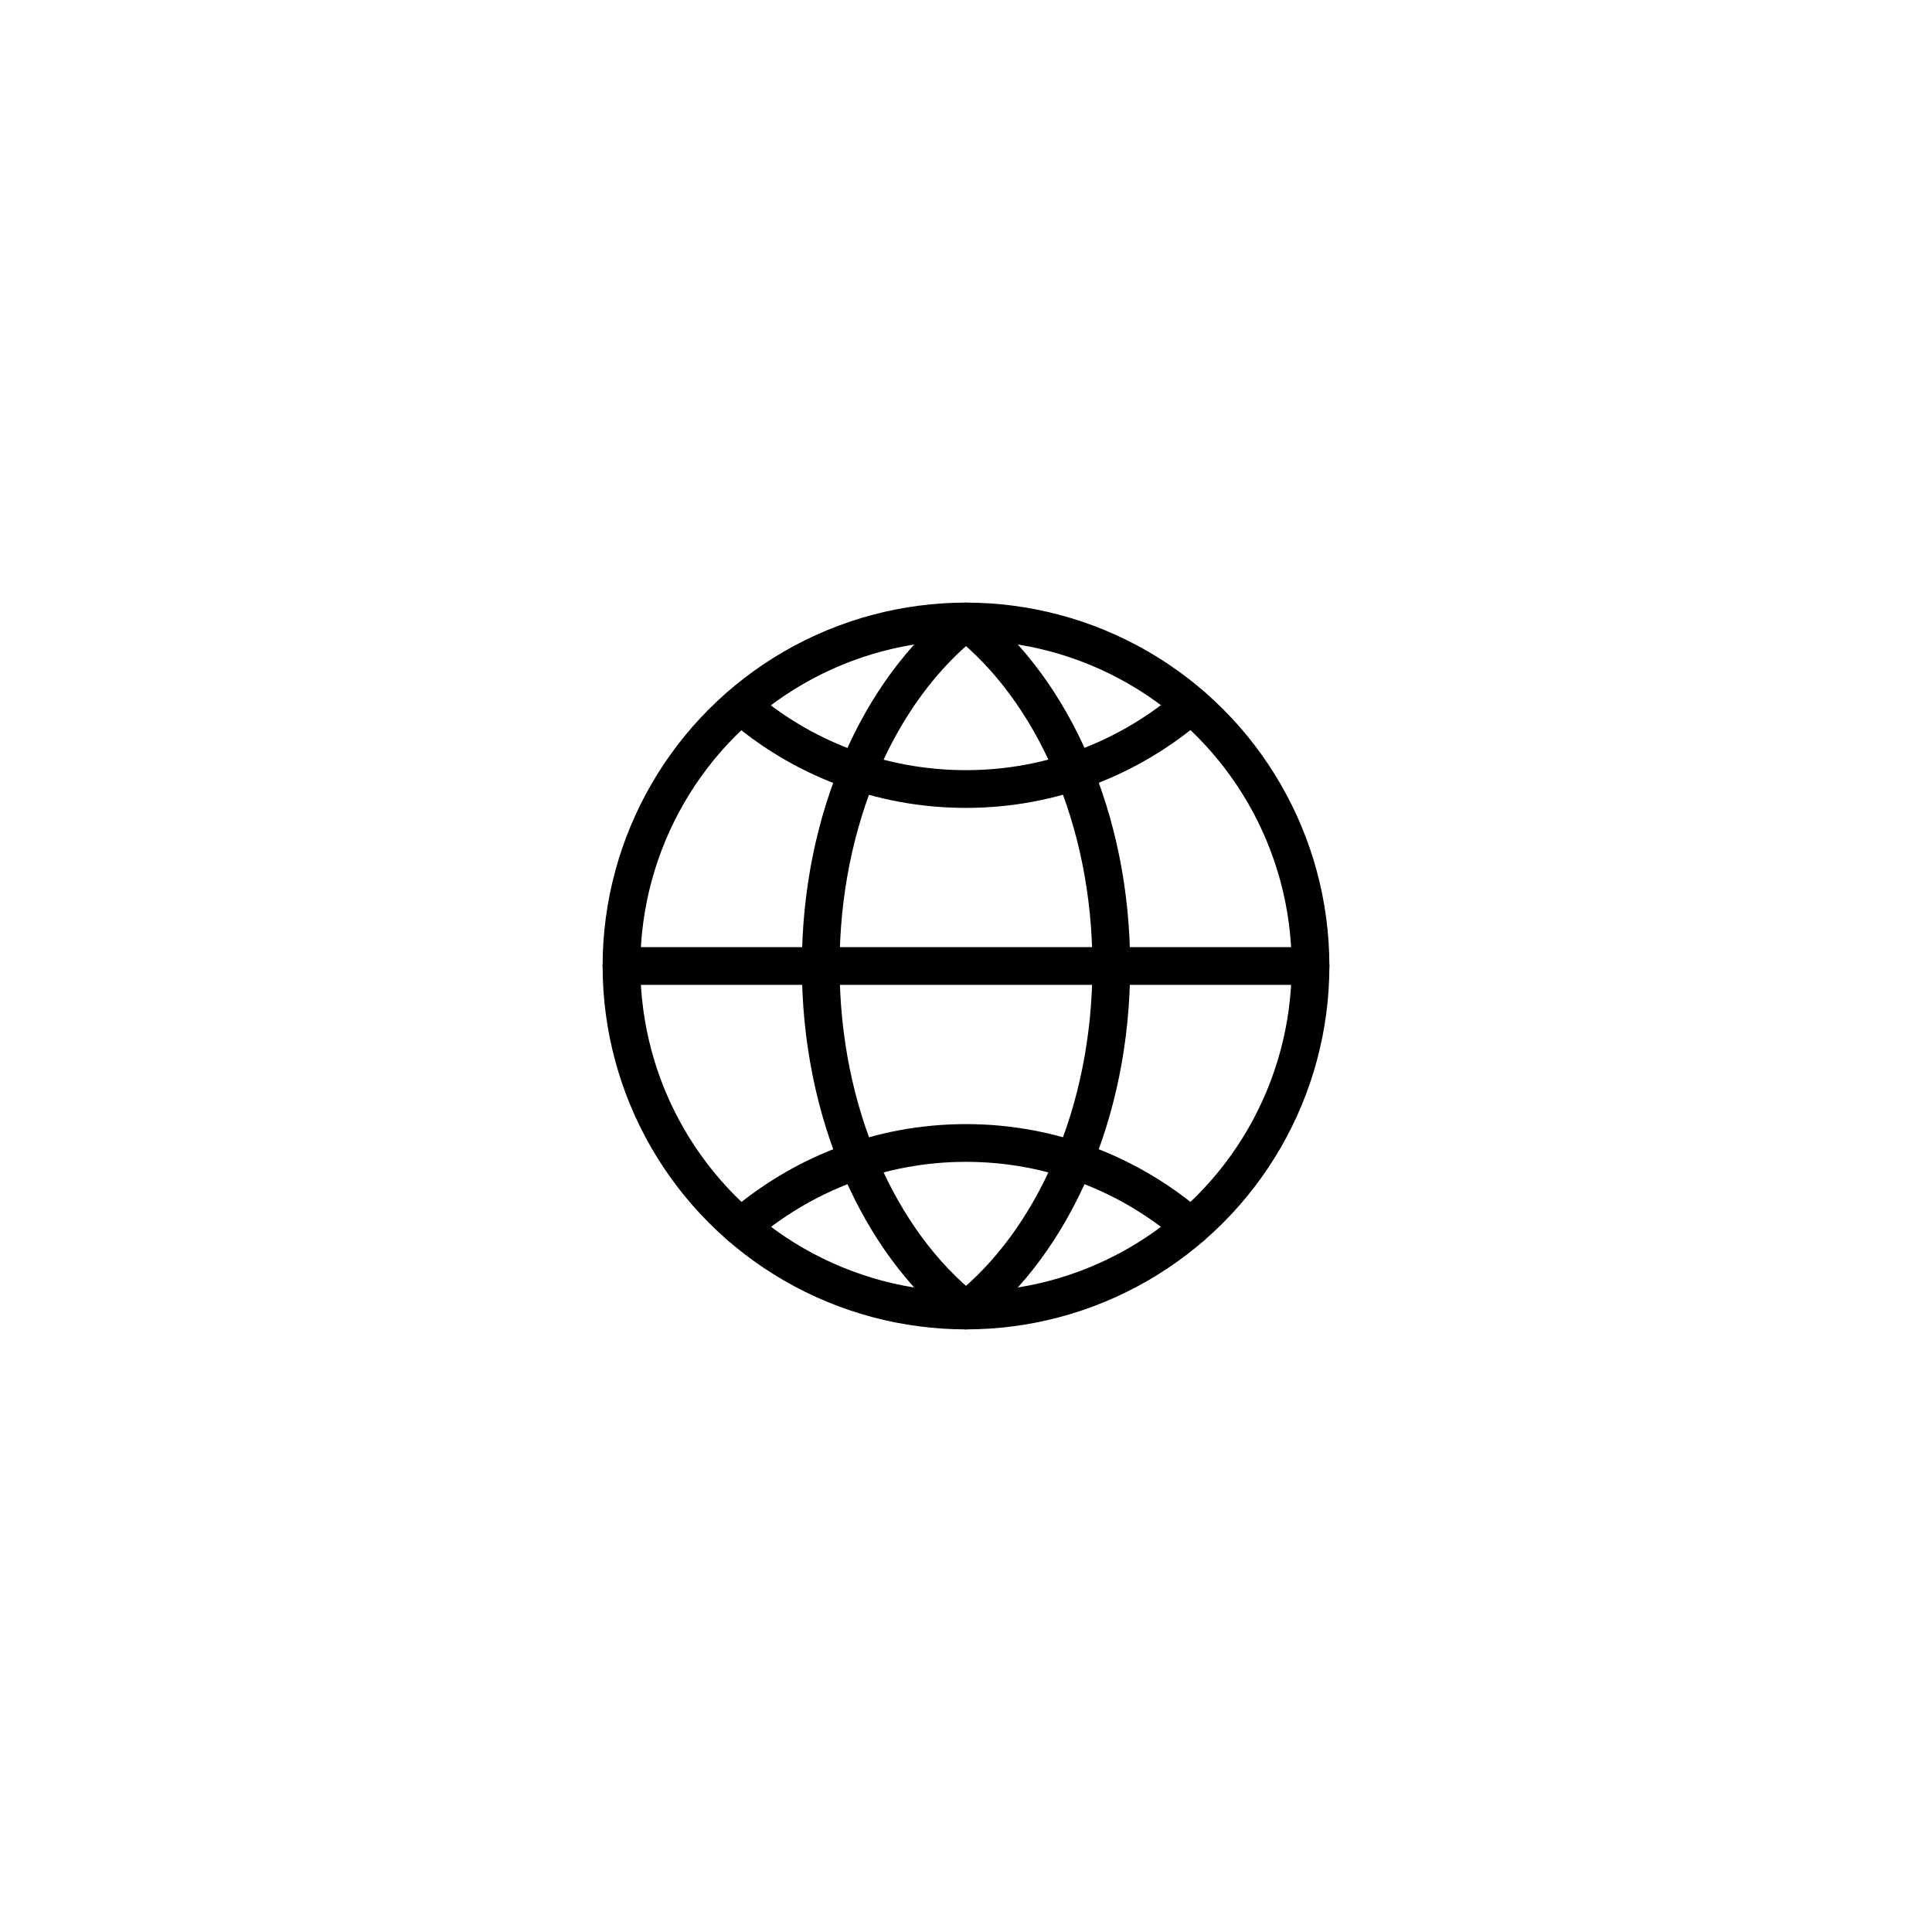
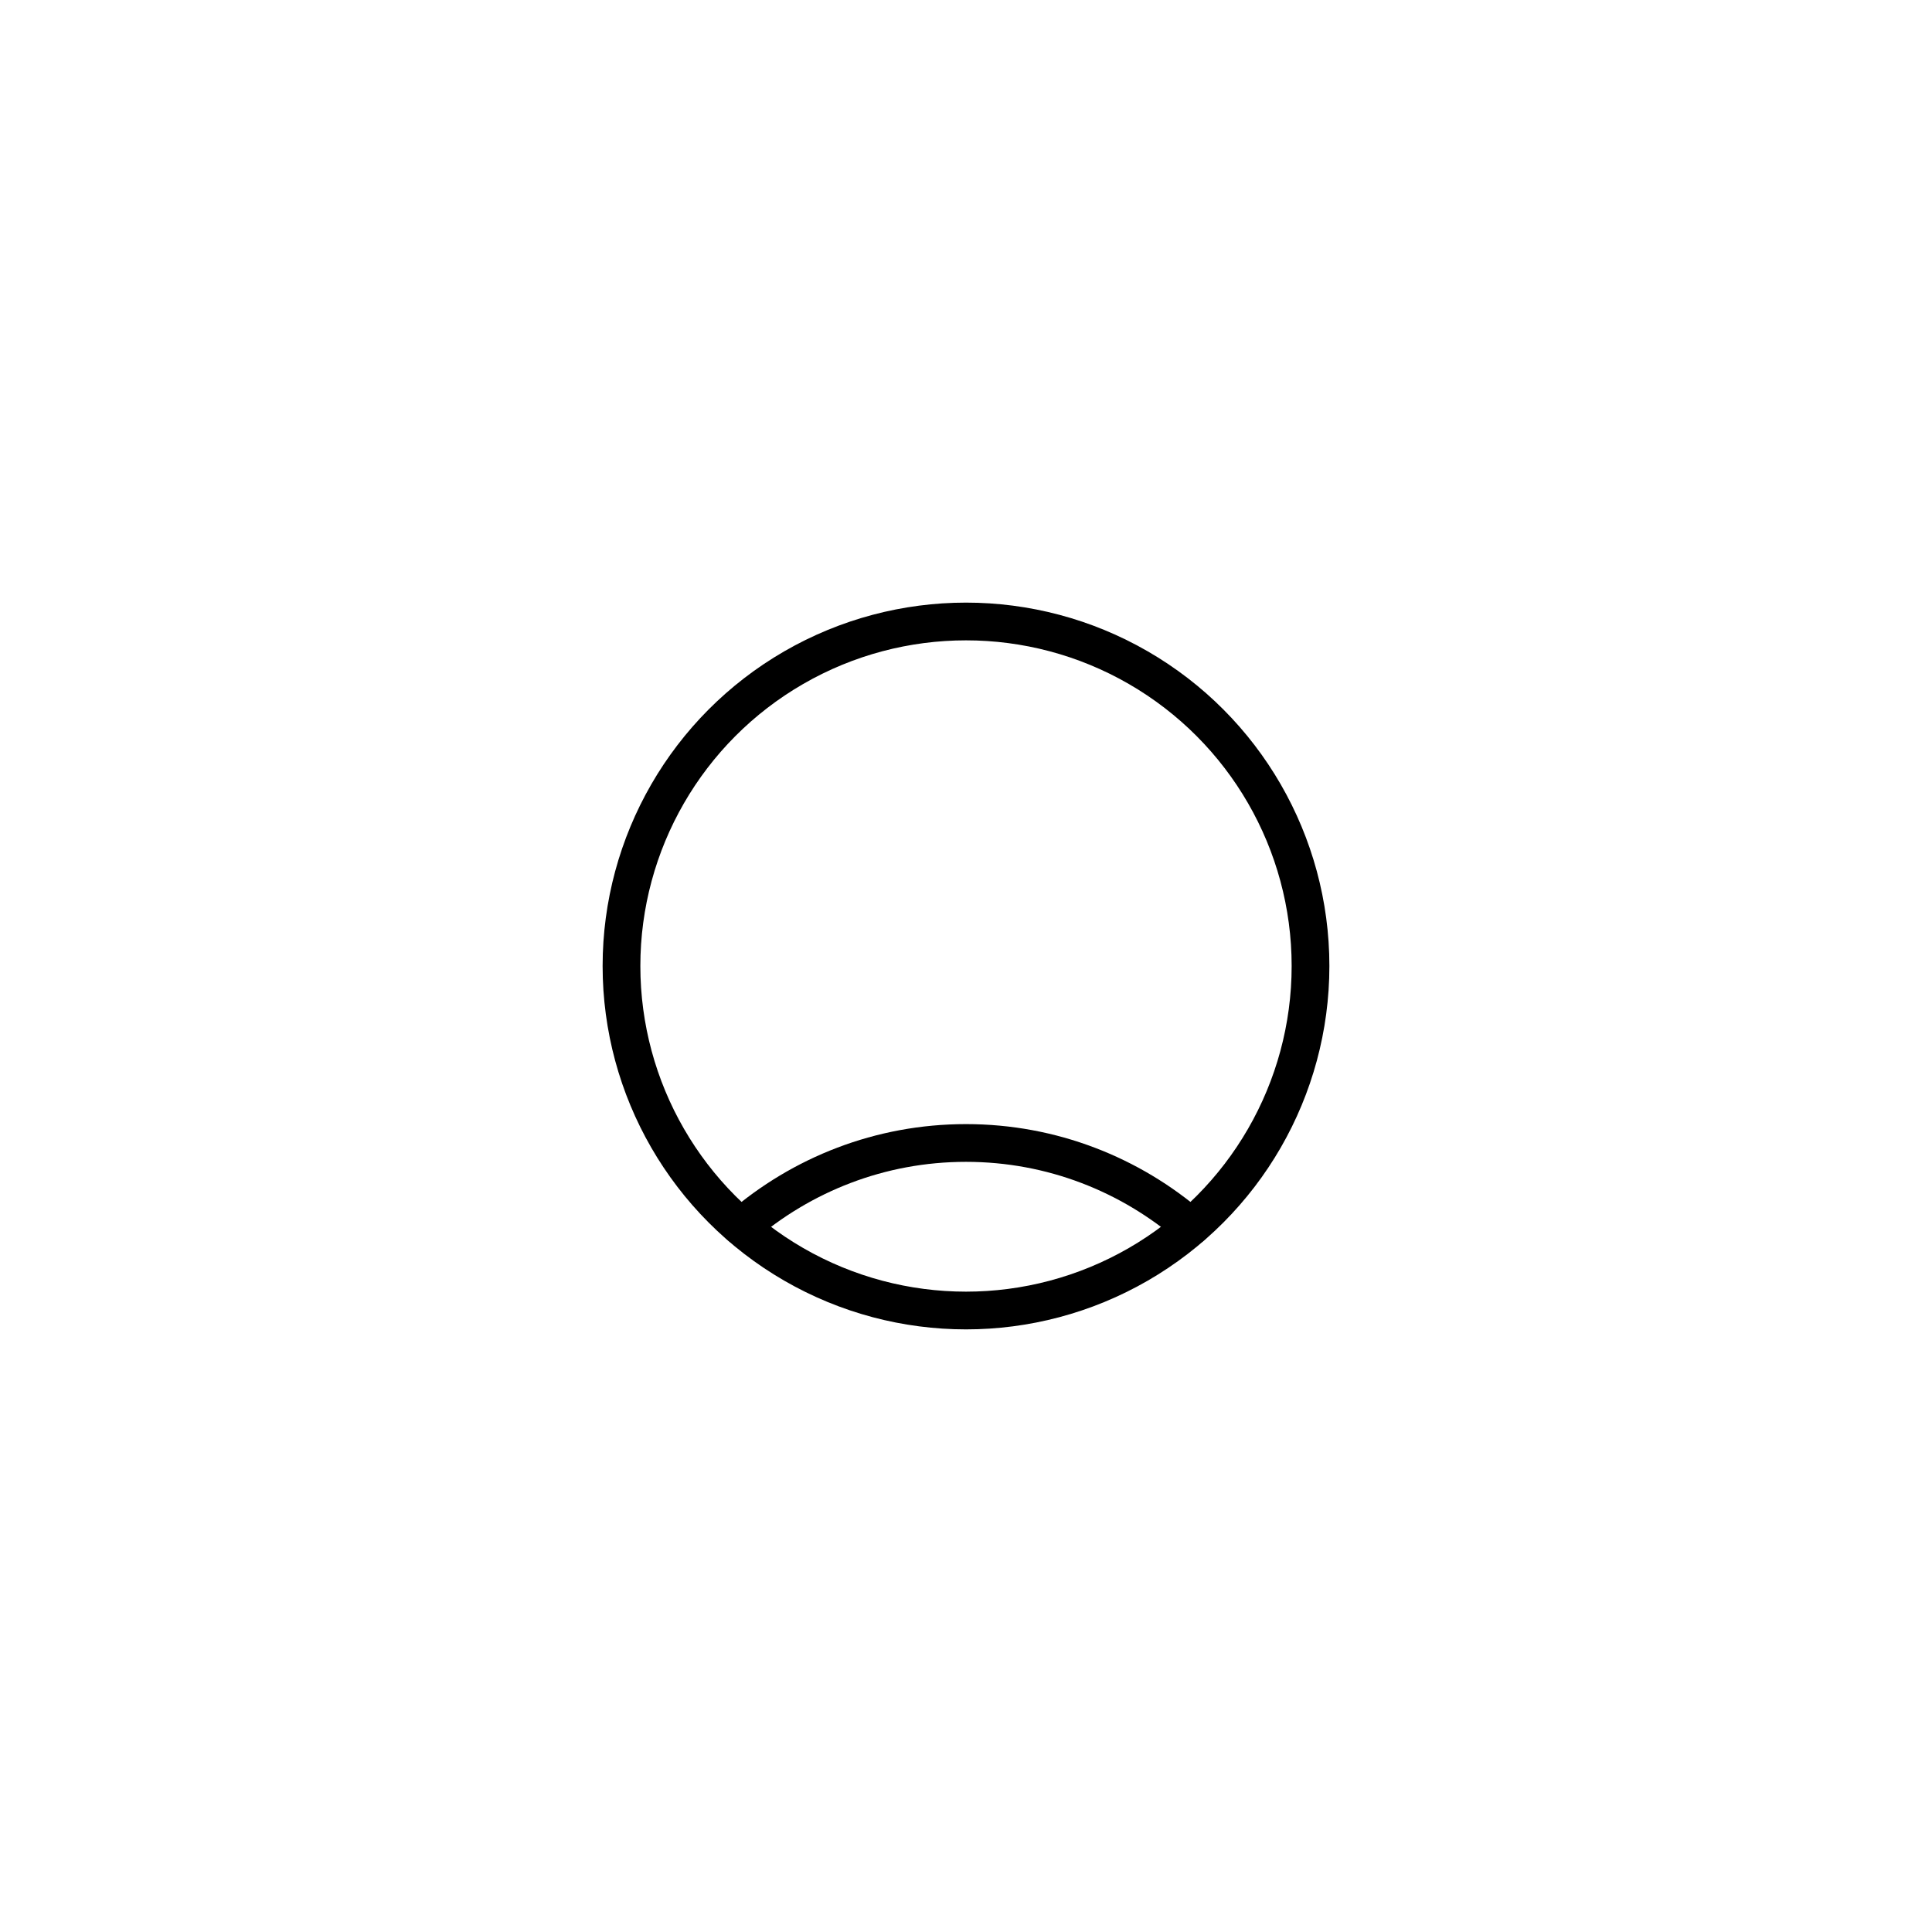
<svg xmlns="http://www.w3.org/2000/svg" enable-background="new 0 0 512 512" height="512px" id="Layer_1" version="1.1" viewBox="0 0 512 512" width="512px" xml:space="preserve">
  <g>
    <circle cx="256" cy="256" fill="none" r="91.3" stroke="#000000" stroke-linecap="round" stroke-linejoin="round" stroke-miterlimit="10" stroke-width="10" />
-     <path d="   M315.6,186.9c-16,13.8-36.8,22.2-59.6,22.2c-22.8,0-43.6-8.3-59.6-22.1" fill="none" stroke="#000000" stroke-linecap="round" stroke-linejoin="round" stroke-miterlimit="10" stroke-width="10" />
    <path d="   M196.4,325.1c16-13.8,36.8-22.2,59.6-22.2c22.8,0,43.6,8.4,59.6,22.2" fill="none" stroke="#000000" stroke-linecap="round" stroke-linejoin="round" stroke-miterlimit="10" stroke-width="10" />
-     <path d="   M256,164.7c-23,18.2-38.5,52.3-38.5,91.3c0,39,15.5,73.1,38.5,91.3c23-18.2,38.5-52.3,38.5-91.3C294.5,217,279,182.9,256,164.7z" fill="none" stroke="#000000" stroke-linecap="round" stroke-linejoin="round" stroke-miterlimit="10" stroke-width="10" />
-     <line fill="none" stroke="#000000" stroke-linecap="round" stroke-linejoin="round" stroke-miterlimit="10" stroke-width="10" x1="164.7" x2="347.3" y1="256" y2="256" />
  </g>
</svg>